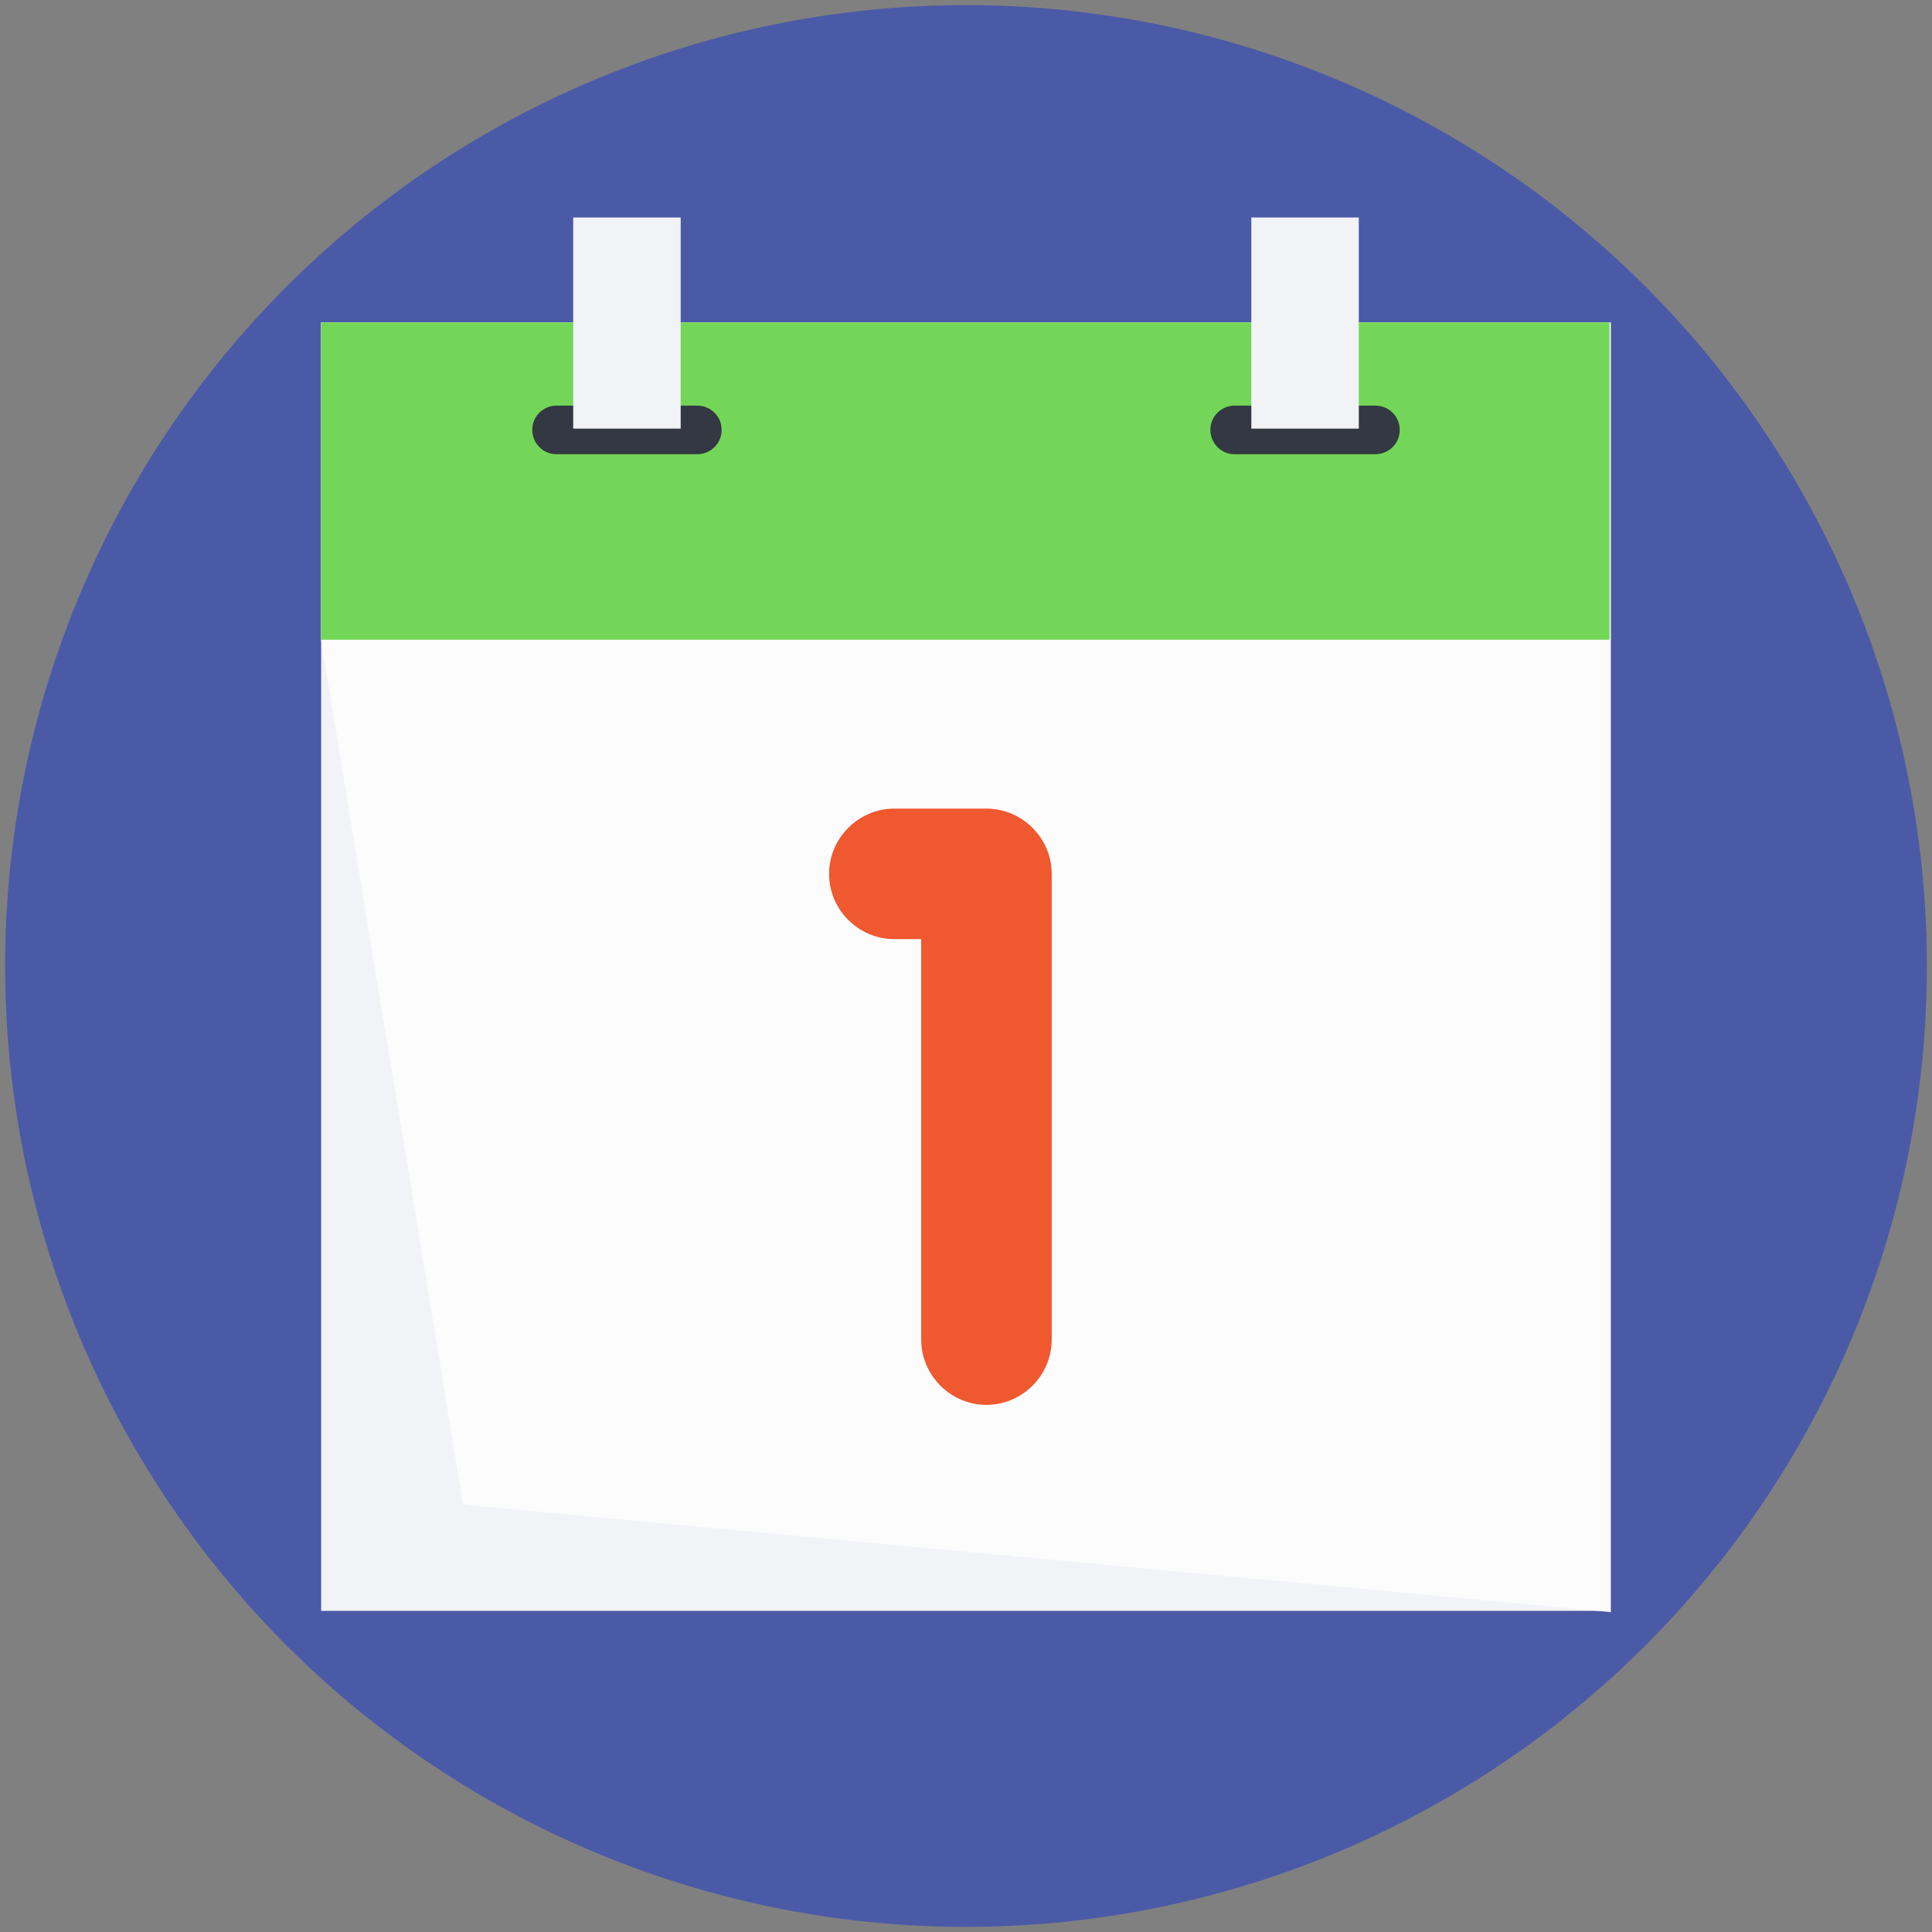
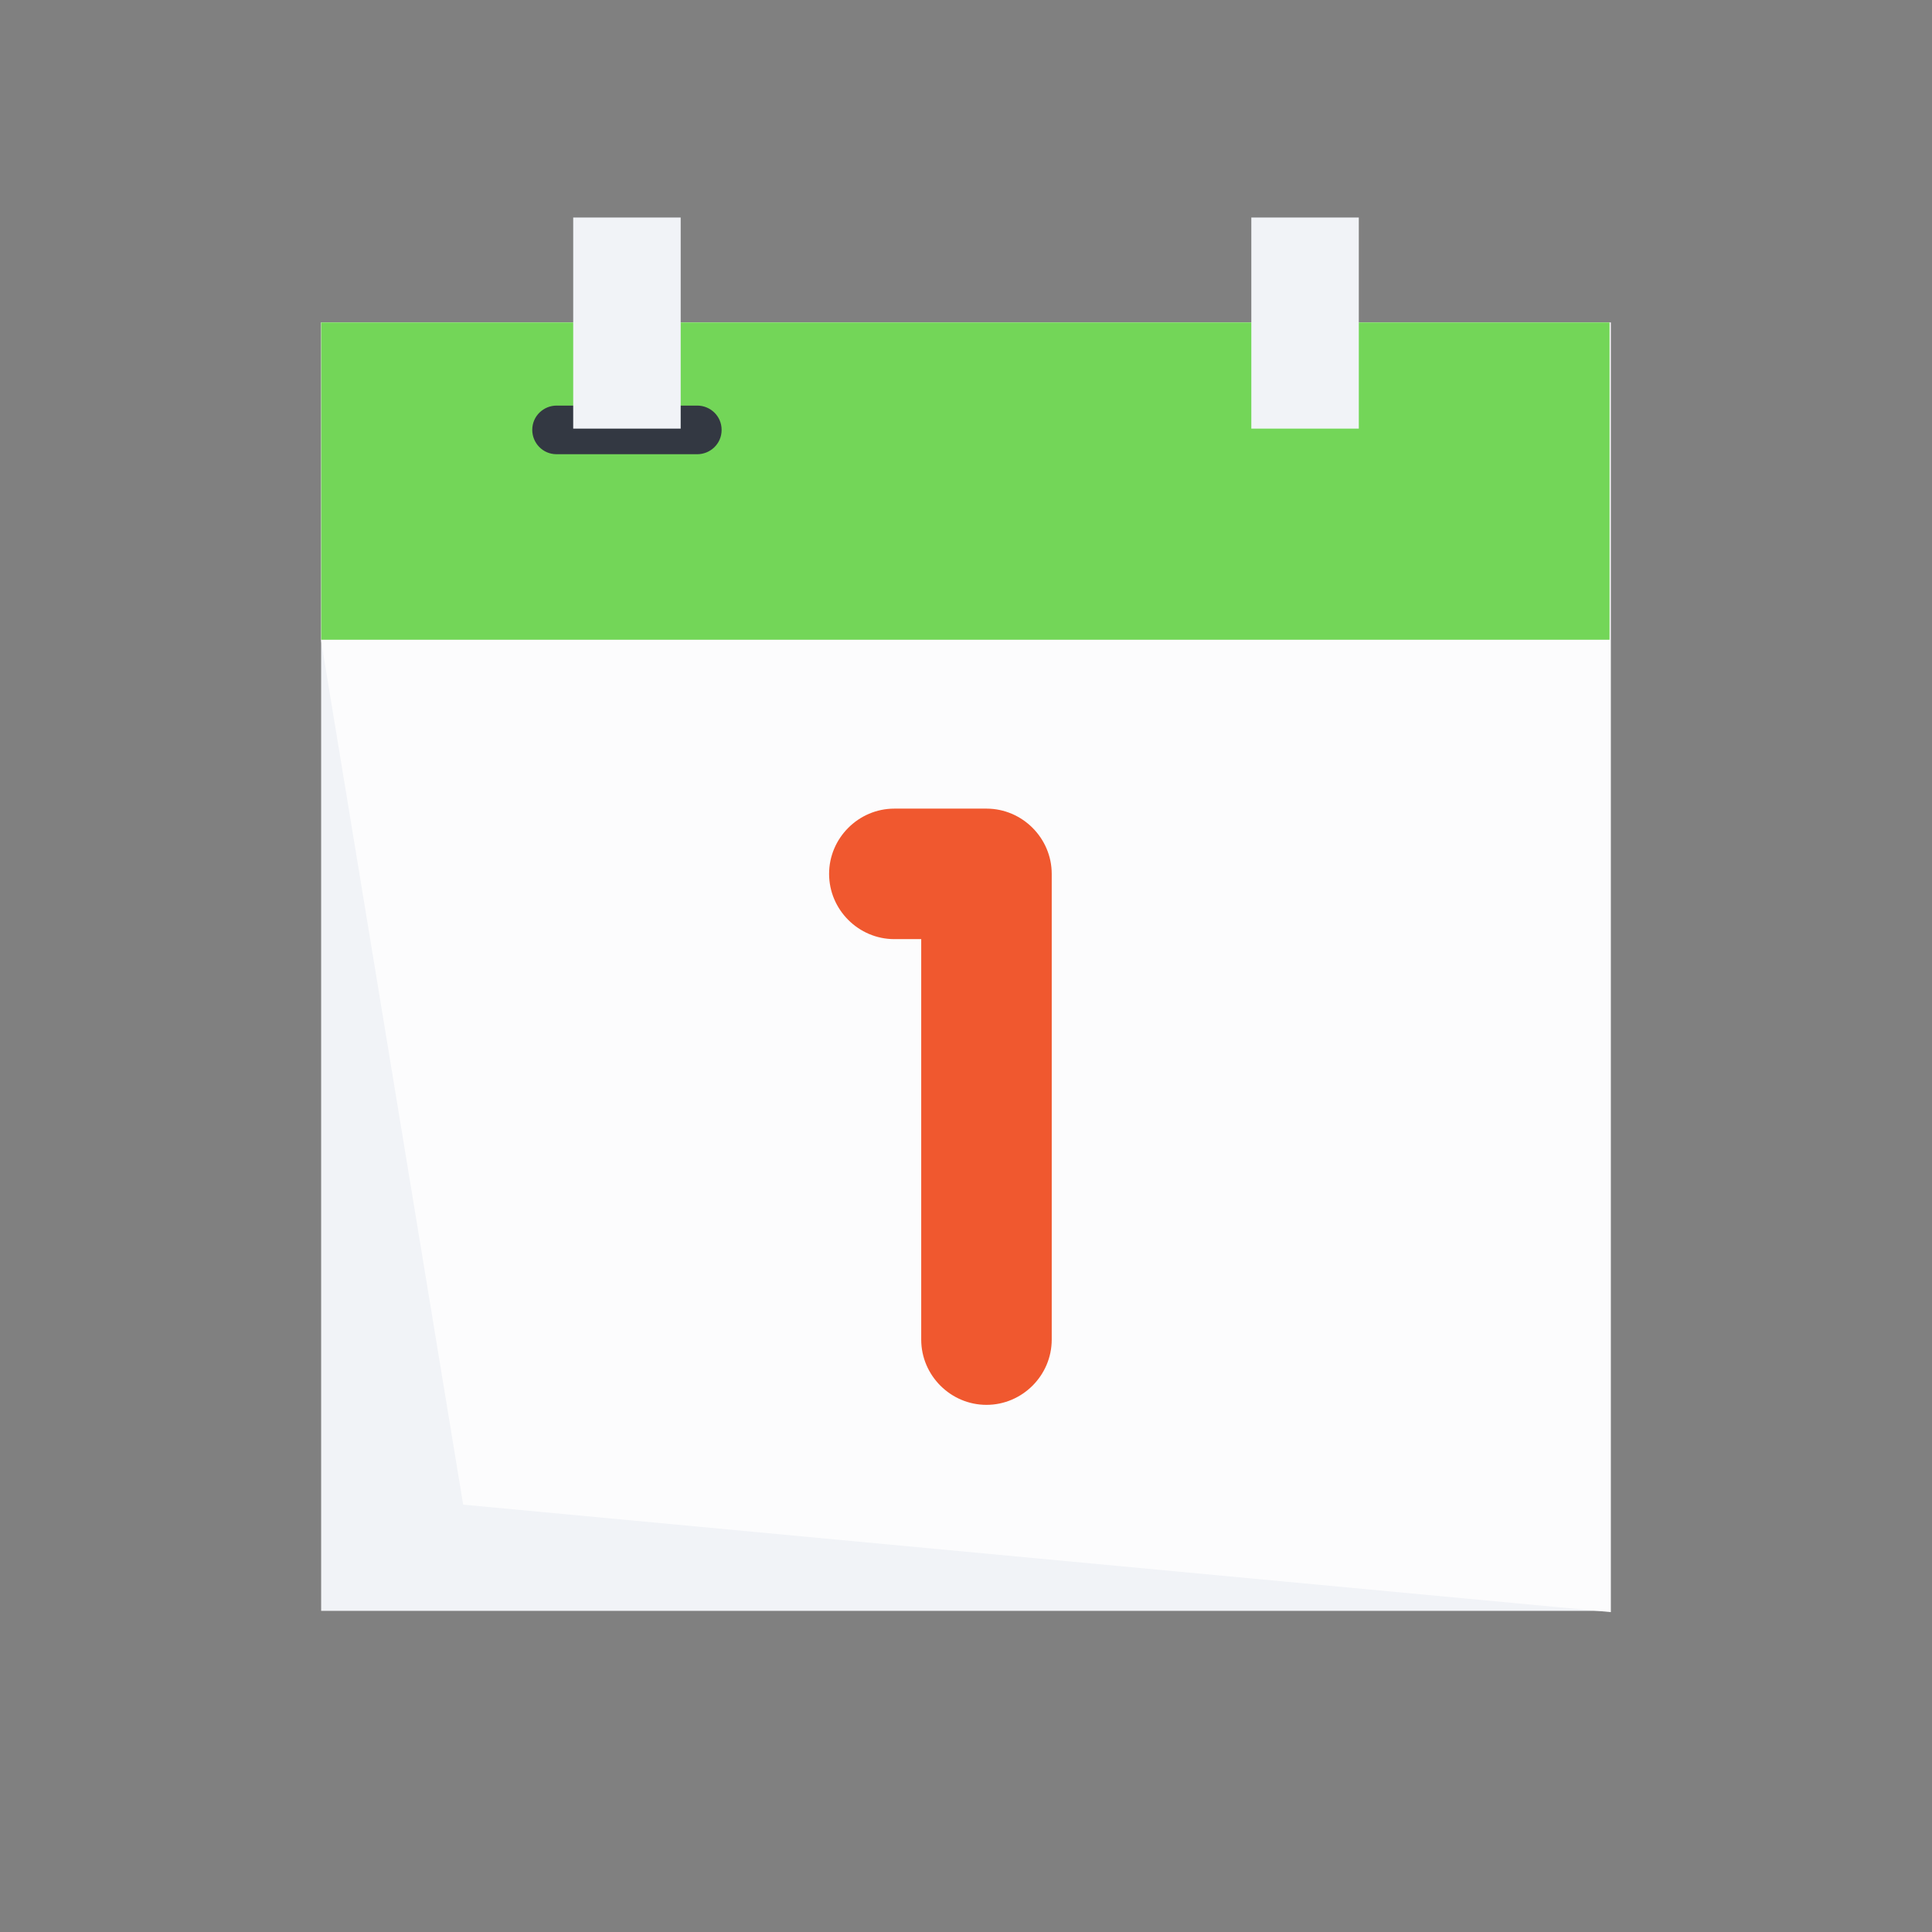
<svg xmlns="http://www.w3.org/2000/svg" id="Layer_1" enable-background="new 0 0 151 151" height="512" viewBox="0 0 151 151" width="512">
  <rect x="0" y="0" width="151" height="151" fill="#808080" stroke="none" />
  <g>
-     <circle cx="75.5" cy="75.5" fill="#4b5aa7" r="75.1" />
    <g>
      <path d="m25.1 25.2h100.7v100.7h-100.7z" fill="#f1f3f7" />
-       <path d="m125.9 126-89.7-8.4-11.1-67.5v-24.9h100.8z" fill="#fcfcfd" />
+       <path d="m125.9 126-89.7-8.4-11.1-67.5v-24.9h100.8" fill="#fcfcfd" />
      <path d="m25.1 25.2h100.7v24.8h-100.7z" fill="#73d658" />
      <g>
        <path d="m77.1 109.8c-2.8 0-5.1-2.3-5.1-5.1v-31.3h-2.1c-2.8 0-5.1-2.3-5.1-5.1s2.3-5.1 5.1-5.1h7.2c2.8 0 5.1 2.3 5.1 5.1v36.4c0 2.8-2.3 5.1-5.1 5.1z" fill="#f0582f" />
      </g>
      <path d="m54.5 31.7h-11c-1 0-1.9.8-1.9 1.9 0 1 .8 1.9 1.9 1.9h11c1 0 1.9-.8 1.9-1.9s-.9-1.9-1.9-1.9z" fill="#333842" />
      <path d="m44.8 17h8.4v16.5h-8.4z" fill="#f1f3f7" />
-       <path d="m107.5 31.7h-11c-1 0-1.9.8-1.9 1.9 0 1 .8 1.9 1.9 1.9h11c1 0 1.9-.8 1.9-1.9s-.9-1.9-1.9-1.9z" fill="#333842" />
      <path d="m97.8 17h8.4v16.5h-8.4z" fill="#f1f3f7" />
    </g>
  </g>
</svg>